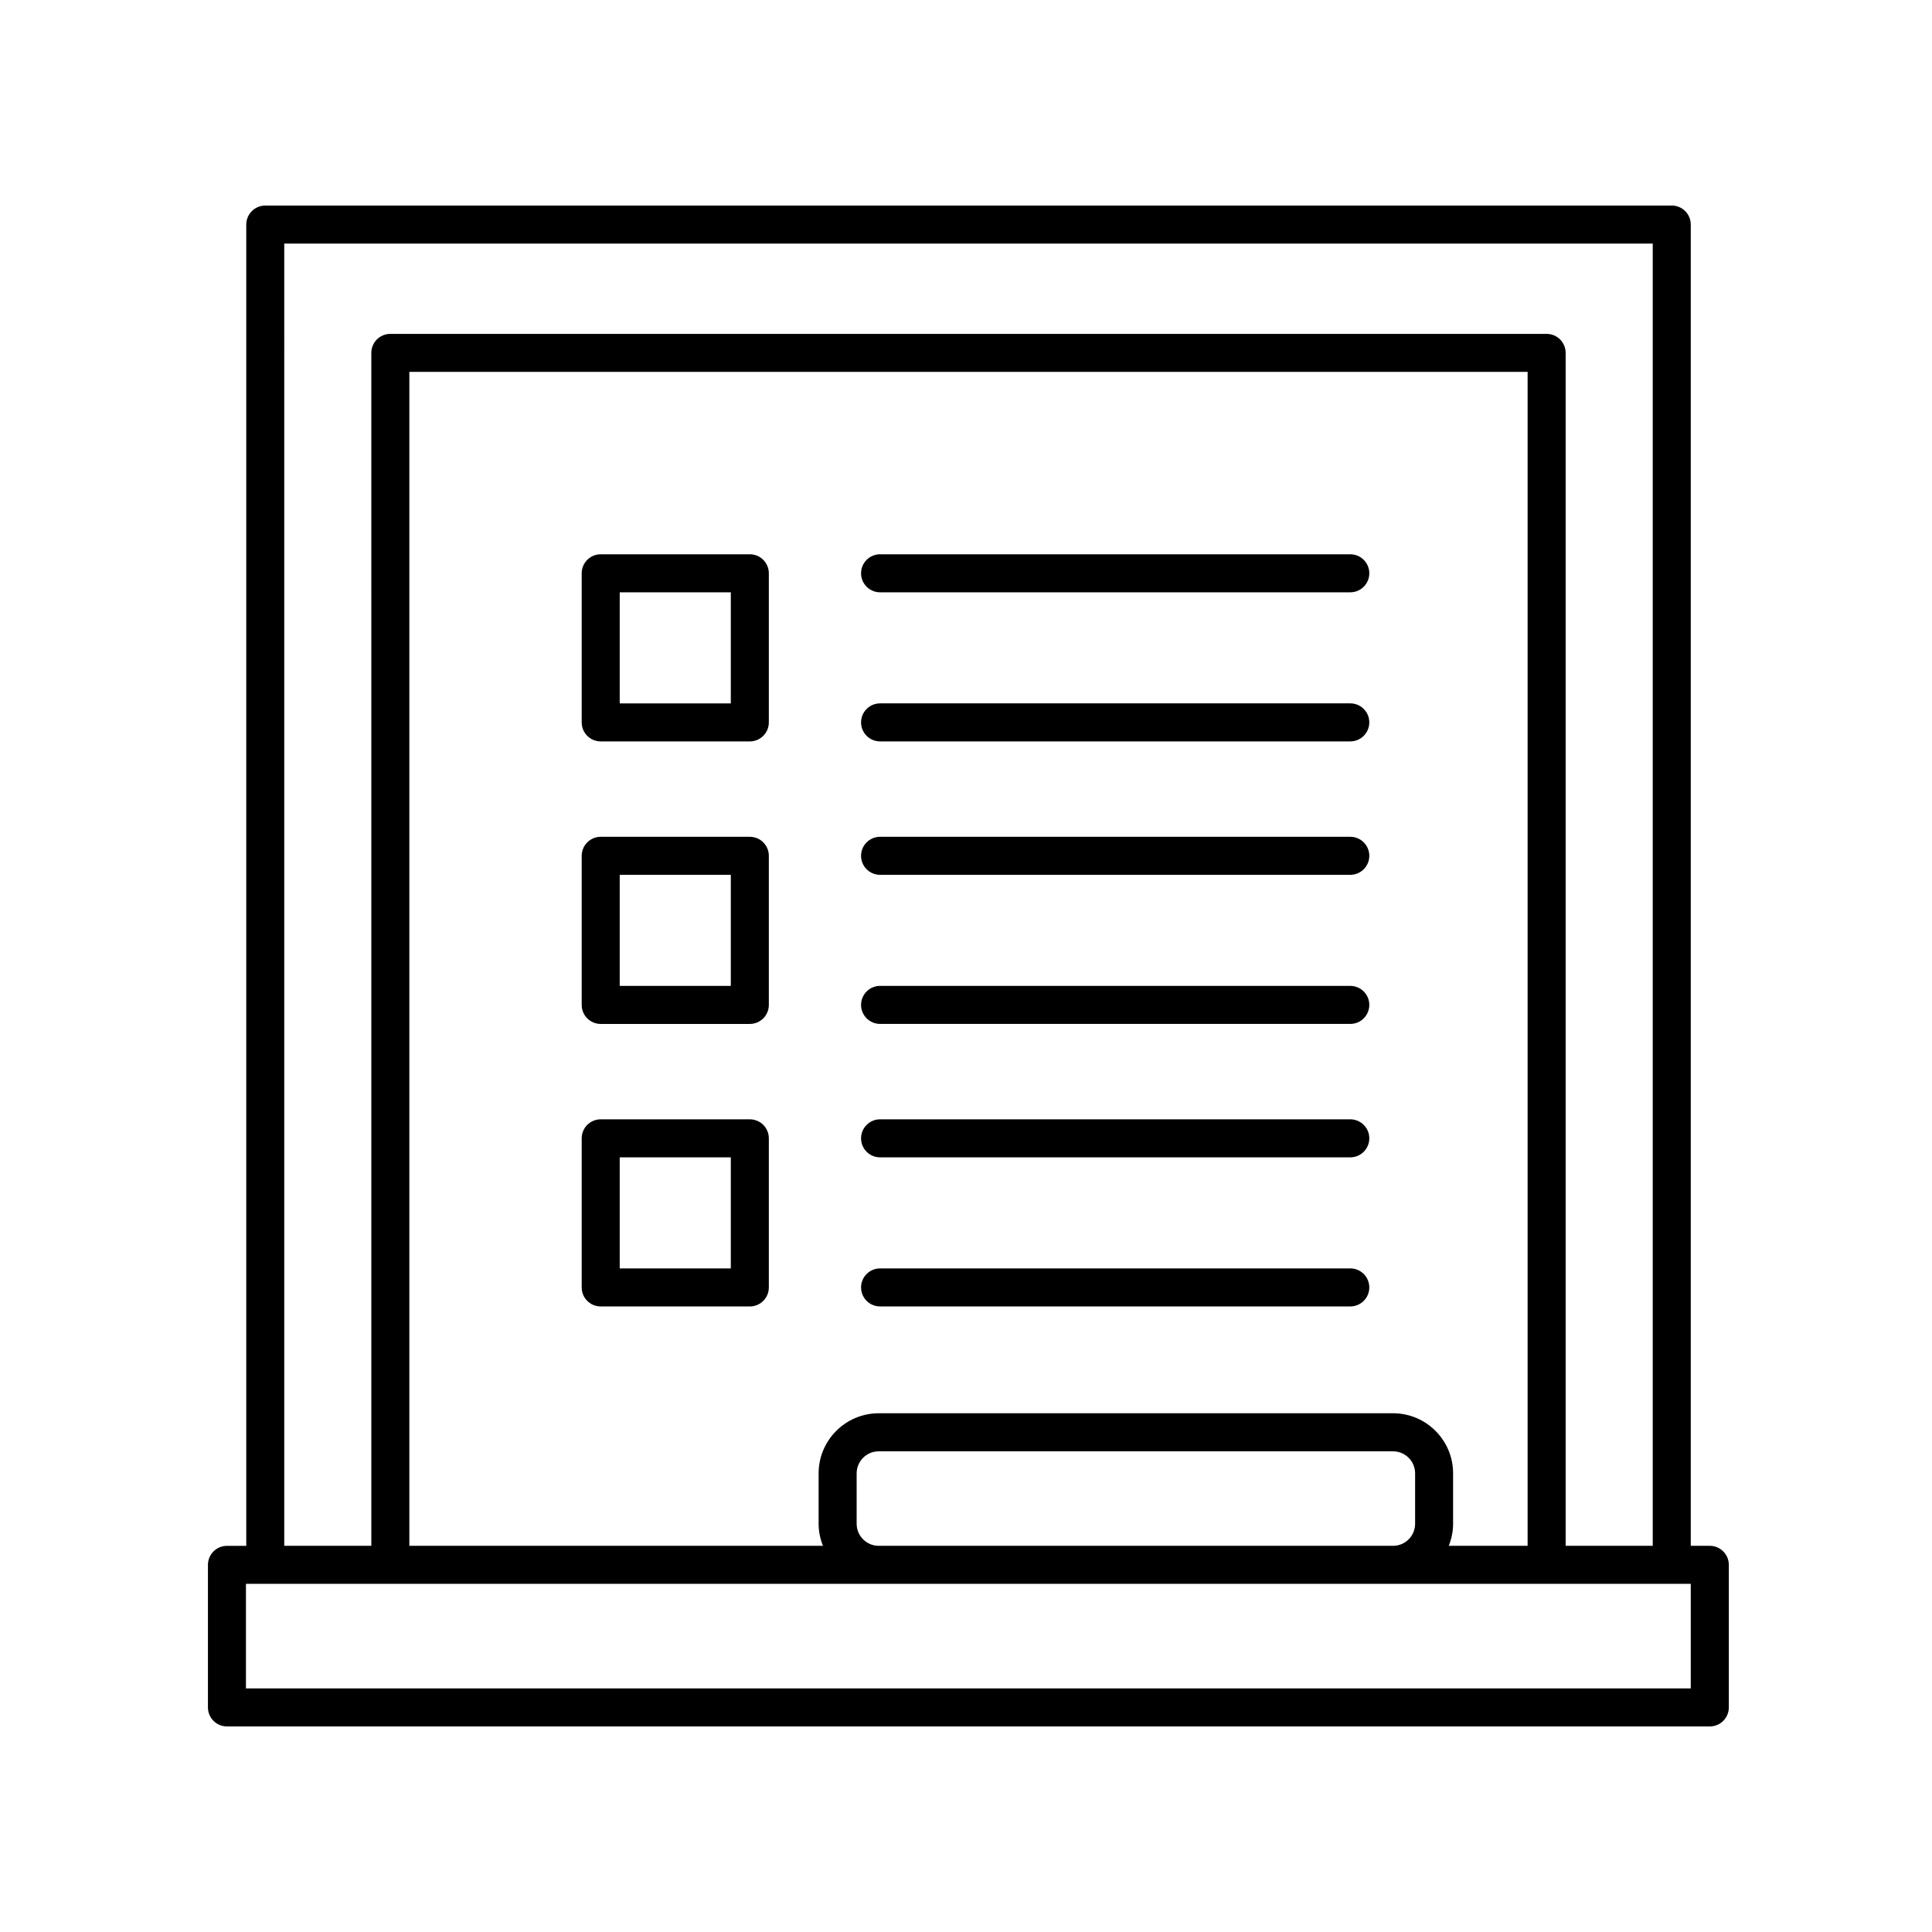
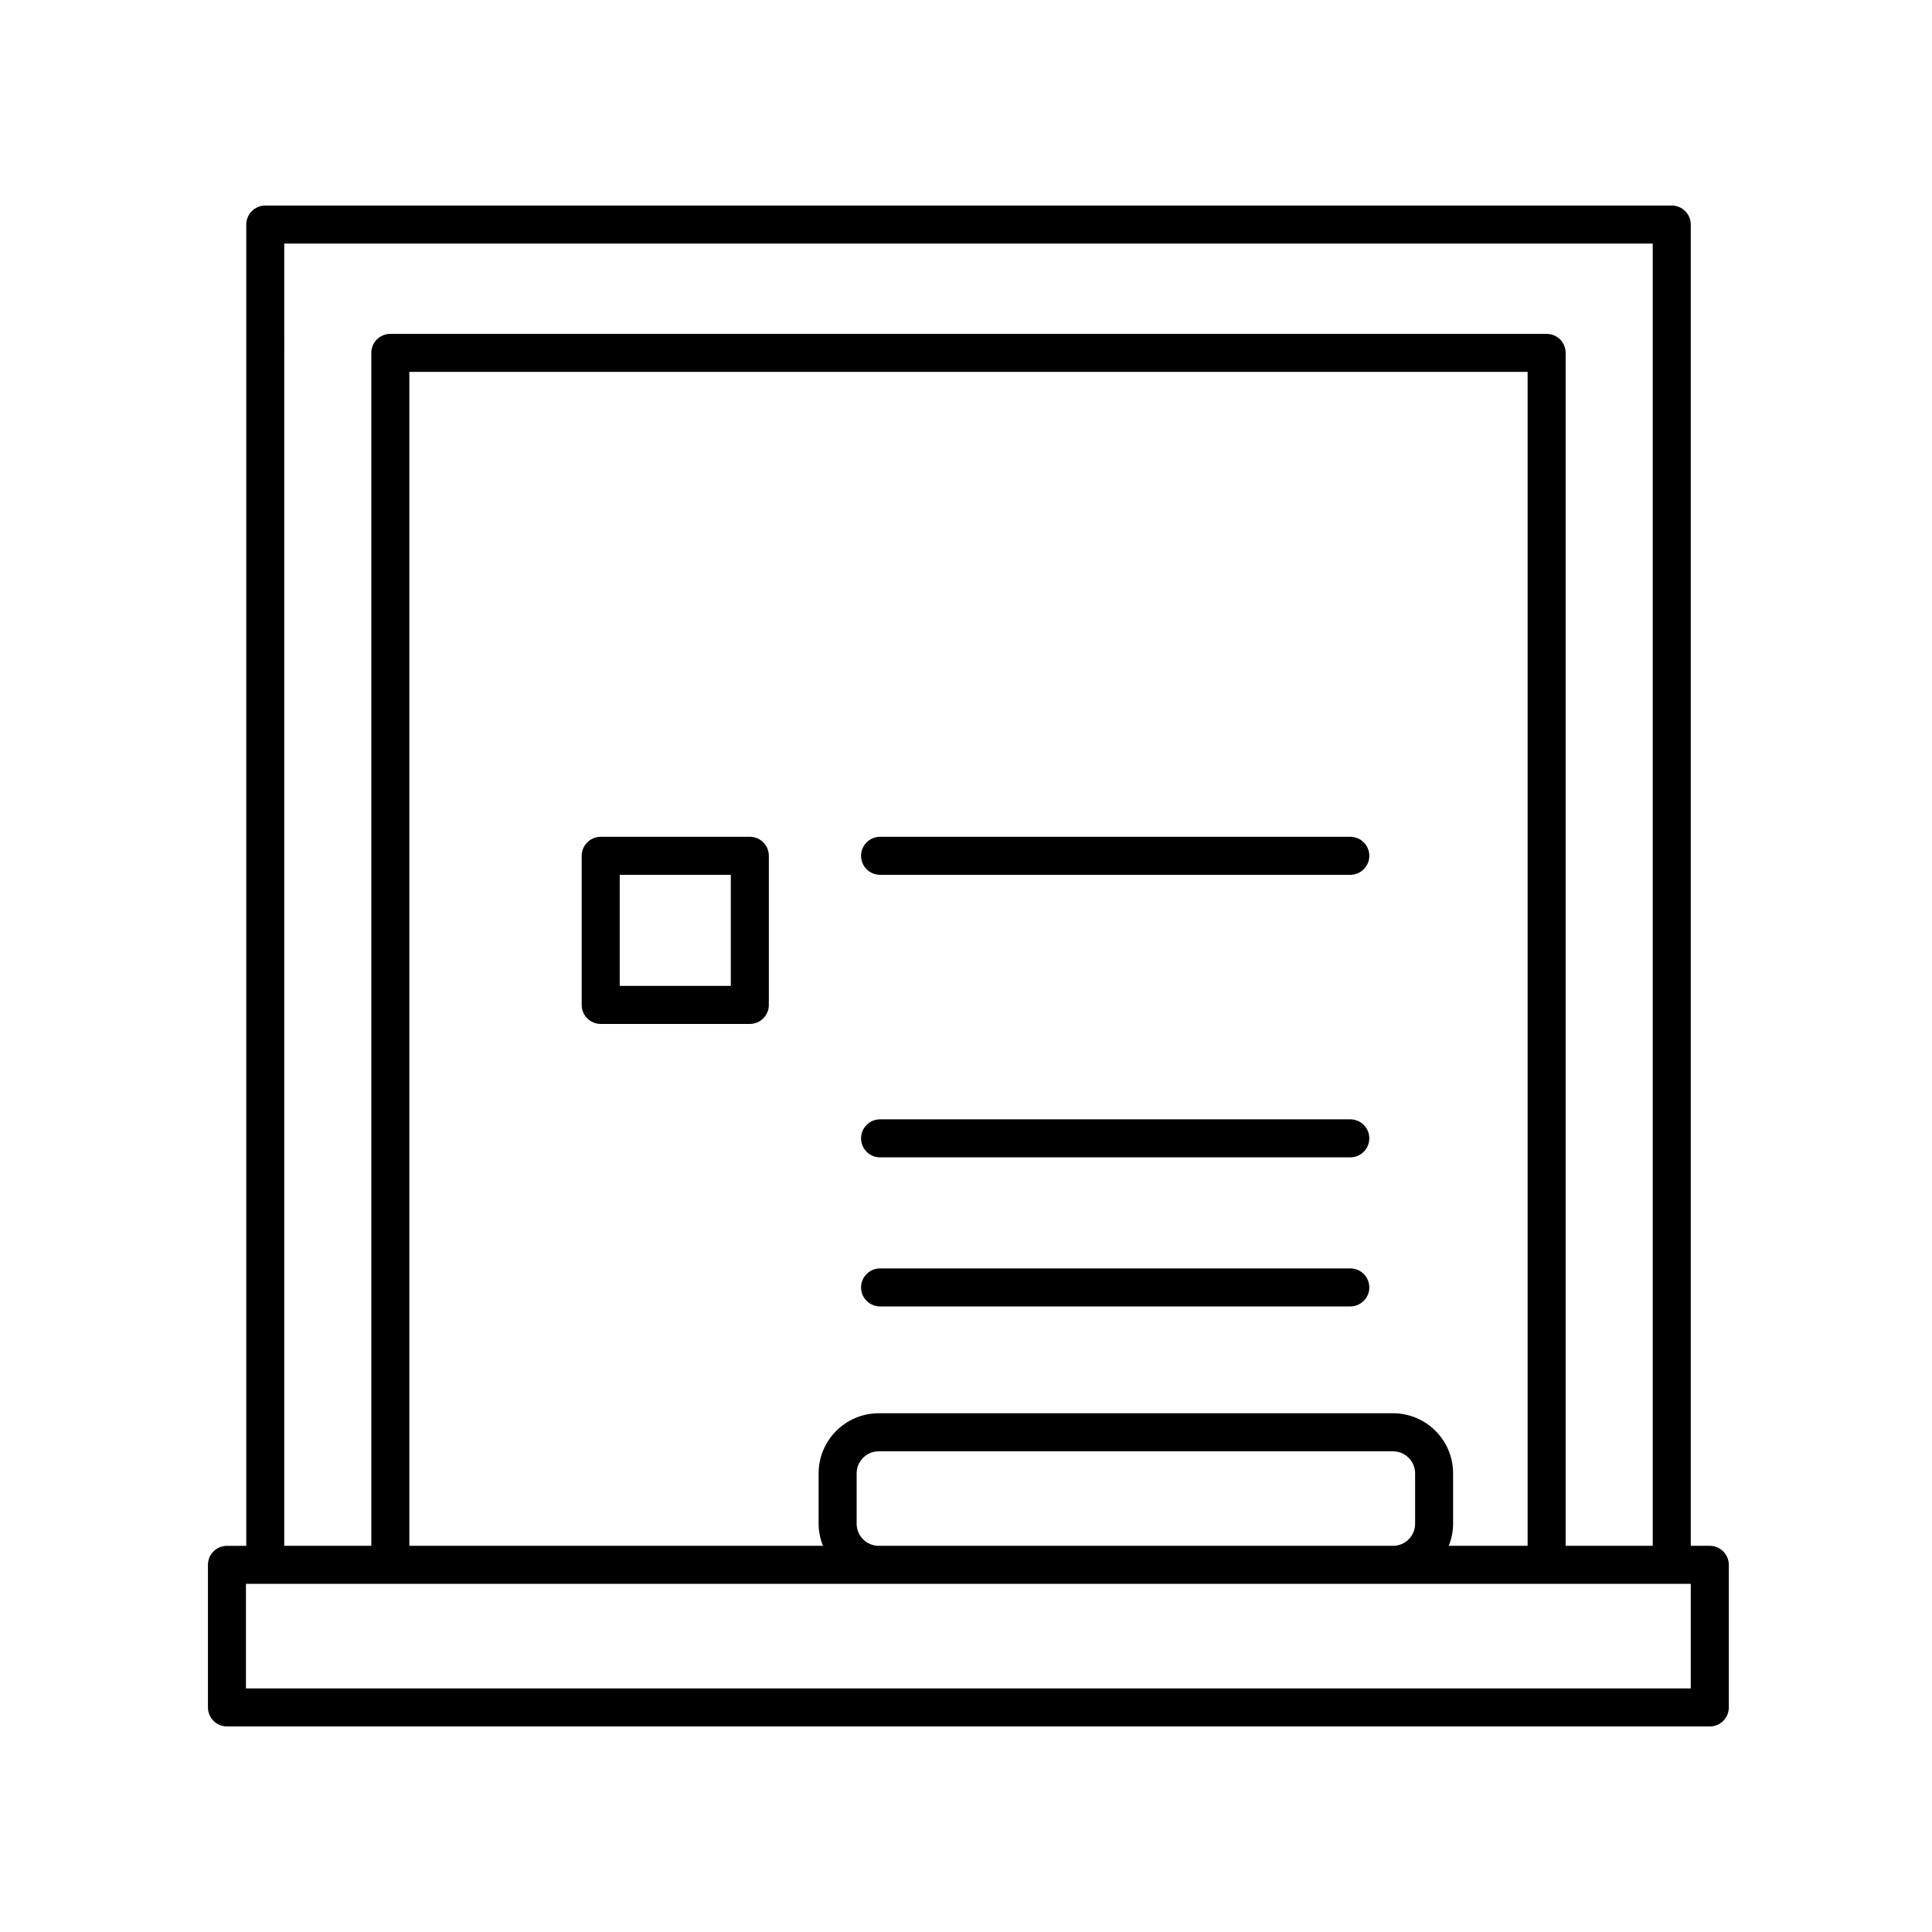
<svg xmlns="http://www.w3.org/2000/svg" fill="#000000" width="800px" height="800px" version="1.1" viewBox="144 144 512 512">
  <g>
-     <path d="m501.84 290.89h-124.61c-2.781 0-5.039 2.254-5.039 5.039 0 2.785 2.258 5.039 5.039 5.039h124.61c2.781 0 5.039-2.254 5.039-5.039 0-2.785-2.258-5.039-5.039-5.039z" />
-     <path d="m501.84 330.4h-124.61c-2.781 0-5.039 2.254-5.039 5.039s2.258 5.039 5.039 5.039h124.61c2.781 0 5.039-2.254 5.039-5.039 0-2.789-2.258-5.039-5.039-5.039z" />
-     <path d="m342.71 290.89h-39.516c-2.781 0-5.039 2.254-5.039 5.039v39.516c0 2.785 2.258 5.039 5.039 5.039h39.516c2.781 0 5.039-2.254 5.039-5.039v-39.516c0-2.785-2.258-5.039-5.039-5.039zm-5.039 39.516h-29.438v-29.438h29.438z" />
    <path d="m501.84 365.76h-124.61c-2.781 0-5.039 2.254-5.039 5.039s2.258 5.039 5.039 5.039h124.61c2.781 0 5.039-2.254 5.039-5.039s-2.258-5.039-5.039-5.039z" />
-     <path d="m501.84 405.27h-124.61c-2.781 0-5.039 2.254-5.039 5.039s2.258 5.039 5.039 5.039h124.61c2.781 0 5.039-2.254 5.039-5.039s-2.258-5.039-5.039-5.039z" />
    <path d="m342.71 365.76h-39.516c-2.781 0-5.039 2.254-5.039 5.039v39.516c0 2.785 2.258 5.039 5.039 5.039h39.516c2.781 0 5.039-2.254 5.039-5.039v-39.516c0-2.785-2.258-5.039-5.039-5.039zm-5.039 39.516h-29.438v-29.438h29.438z" />
    <path d="m501.84 440.63h-124.61c-2.781 0-5.039 2.254-5.039 5.039 0 2.785 2.258 5.039 5.039 5.039h124.61c2.781 0 5.039-2.254 5.039-5.039 0-2.785-2.258-5.039-5.039-5.039z" />
    <path d="m501.84 480.14h-124.61c-2.781 0-5.039 2.254-5.039 5.039s2.258 5.039 5.039 5.039h124.61c2.781 0 5.039-2.254 5.039-5.039s-2.258-5.039-5.039-5.039z" />
-     <path d="m342.71 440.63h-39.516c-2.781 0-5.039 2.254-5.039 5.039v39.516c0 2.785 2.258 5.039 5.039 5.039h39.516c2.781 0 5.039-2.254 5.039-5.039v-39.516c0-2.781-2.258-5.039-5.039-5.039zm-5.039 39.516h-29.438v-29.438h29.438z" />
    <path d="m597.11 553.66h-5.039v-350.15c0-2.785-2.258-5.039-5.039-5.039l-372.73 0.004c-2.781 0-5.039 2.254-5.039 5.039v350.15h-5.117c-2.781 0-5.039 2.254-5.039 5.039v37.781c0 2.785 2.258 5.039 5.039 5.039h392.97c2.781 0 5.039-2.254 5.039-5.039v-37.785c-0.004-2.785-2.262-5.039-5.043-5.039zm-377.78-345.11h362.66v345.11h-23.078v-316.14c0-2.785-2.258-5.039-5.039-5.039h-306.43c-2.781 0-5.039 2.254-5.039 5.039l0.004 316.14h-23.078zm157.54 345.11c-3.223 0-5.848-2.625-5.848-5.848v-13.355c0-3.223 2.625-5.844 5.848-5.844h136.3c3.223 0 5.848 2.625 5.848 5.844v13.355c0 3.231-2.625 5.848-5.848 5.848zm136.3-35.129h-136.3c-8.781 0-15.926 7.144-15.926 15.922v13.355c0 2.07 0.422 4.035 1.148 5.848h-109.61v-311.1h296.35v311.1h-20.895c0.719-1.812 1.148-3.777 1.148-5.848v-13.355c0.004-8.785-7.141-15.926-15.922-15.926zm78.898 72.914h-382.89v-27.711h382.89z" />
  </g>
</svg>